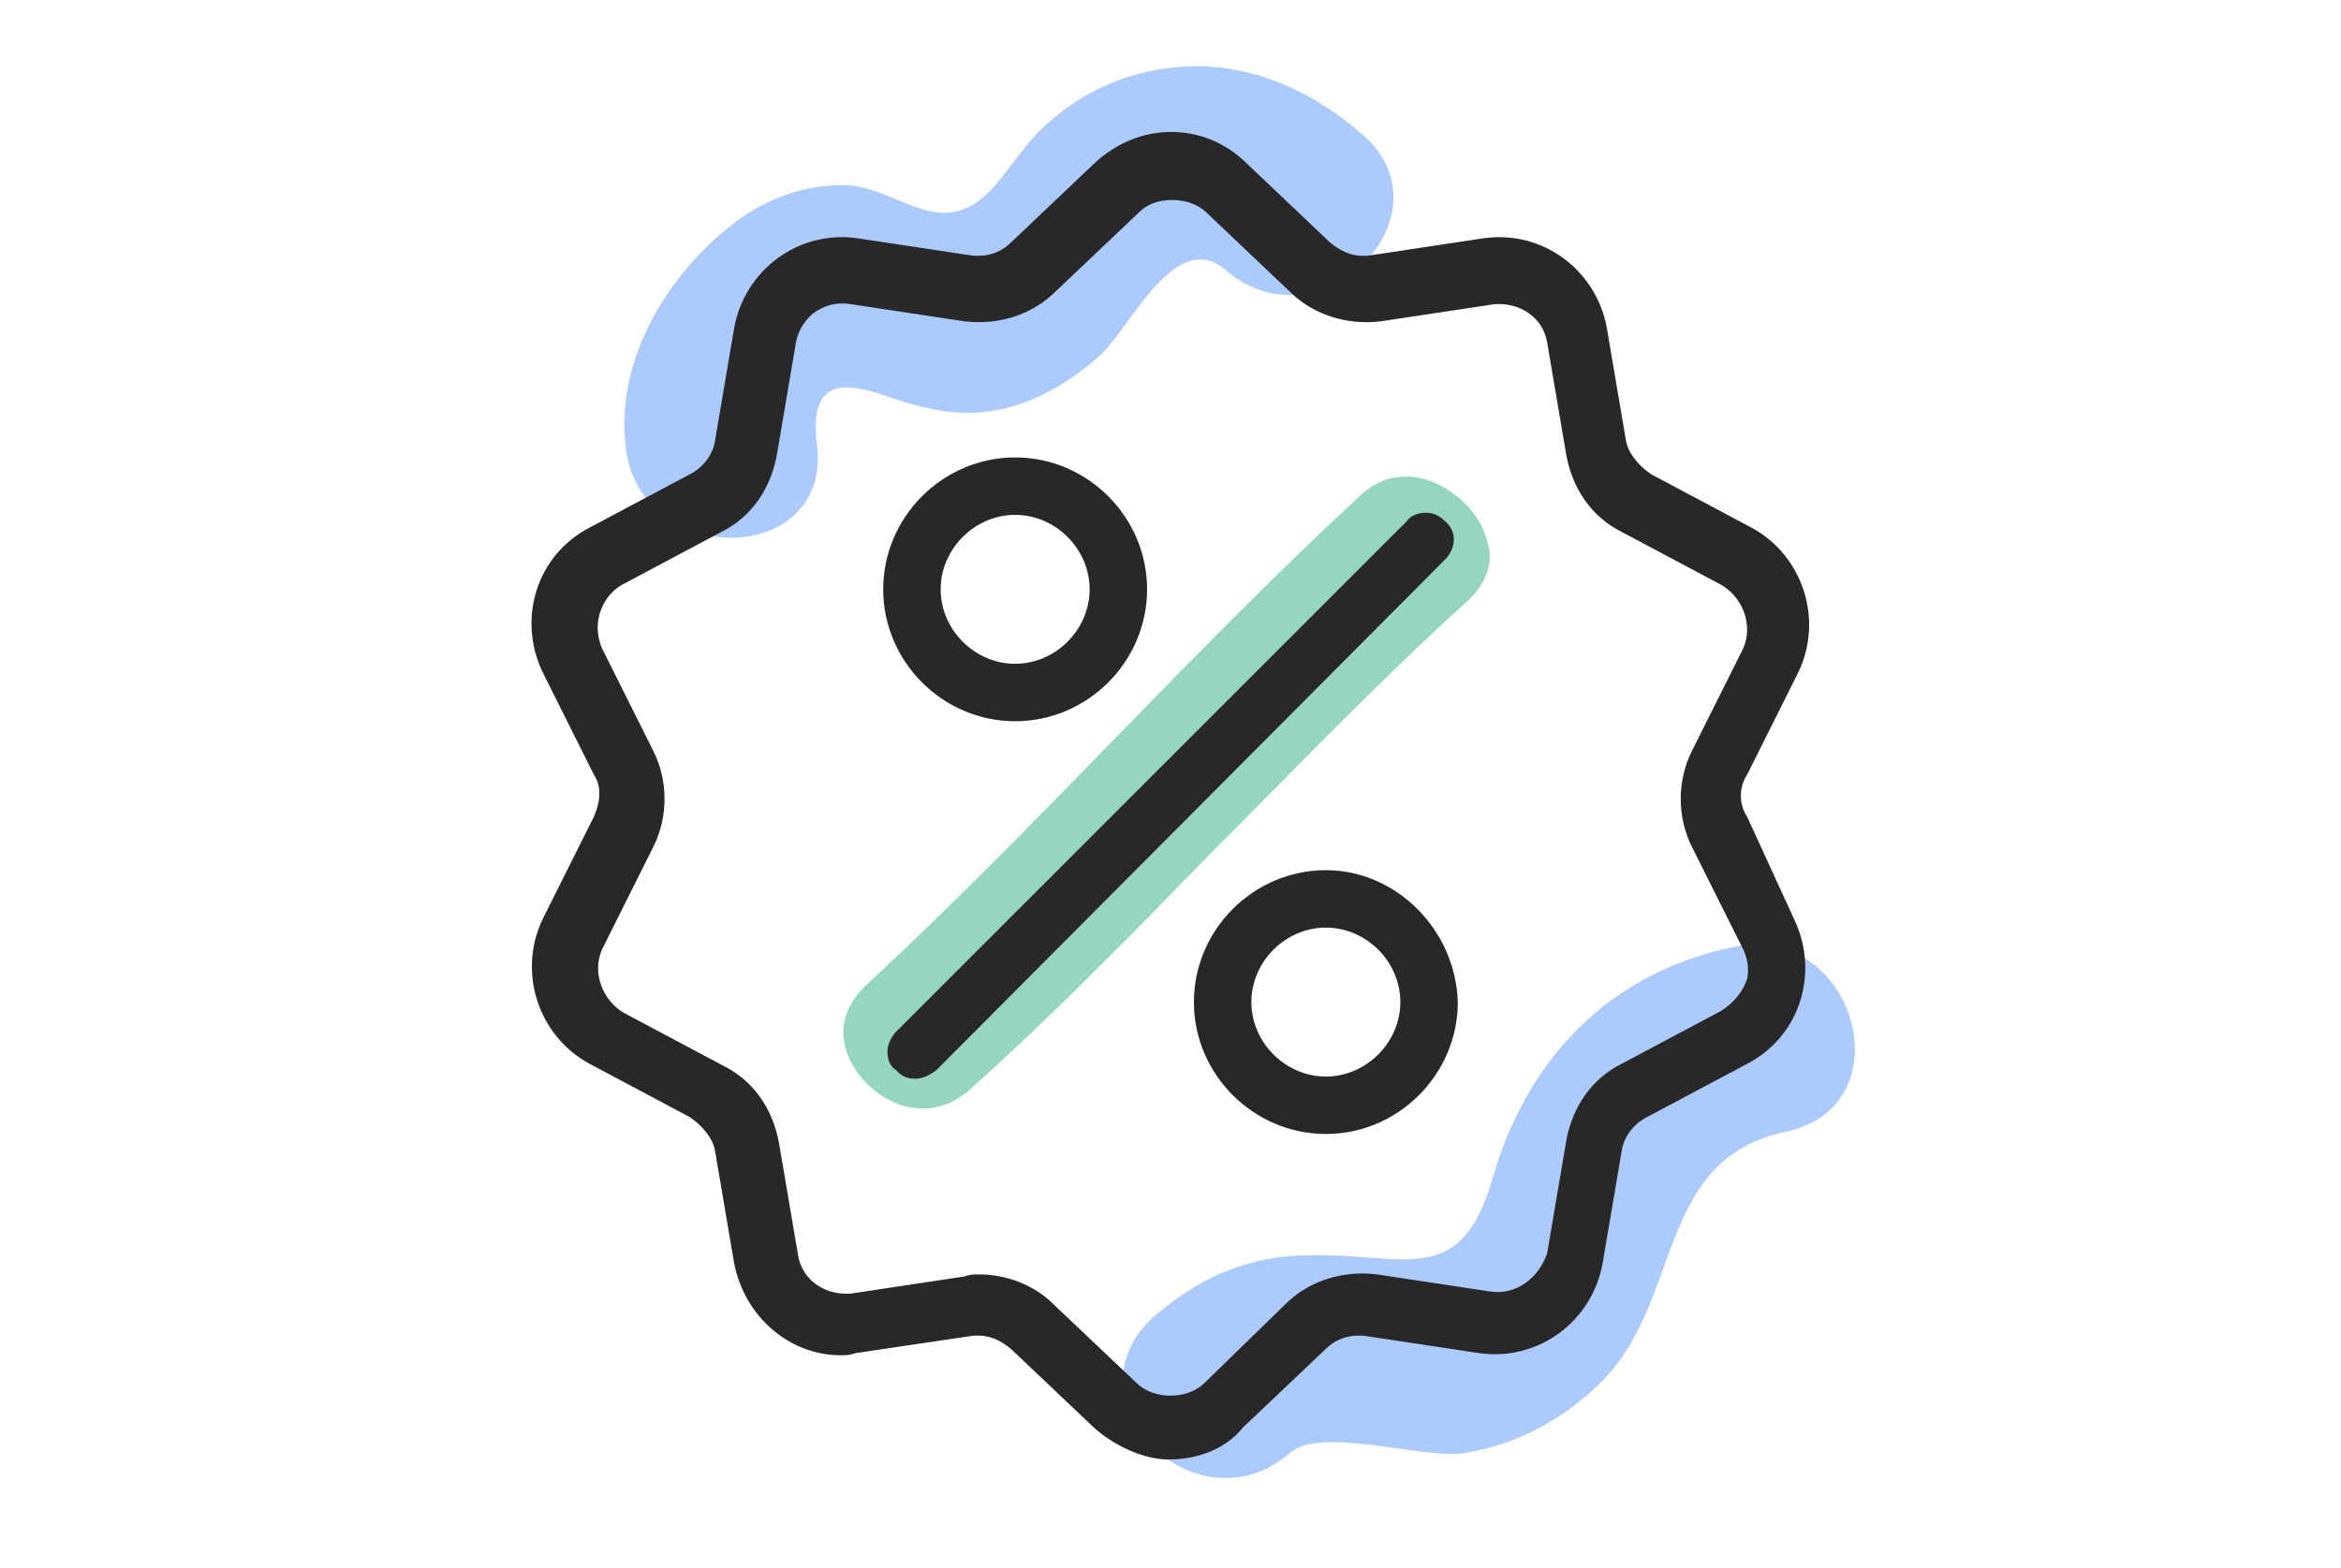
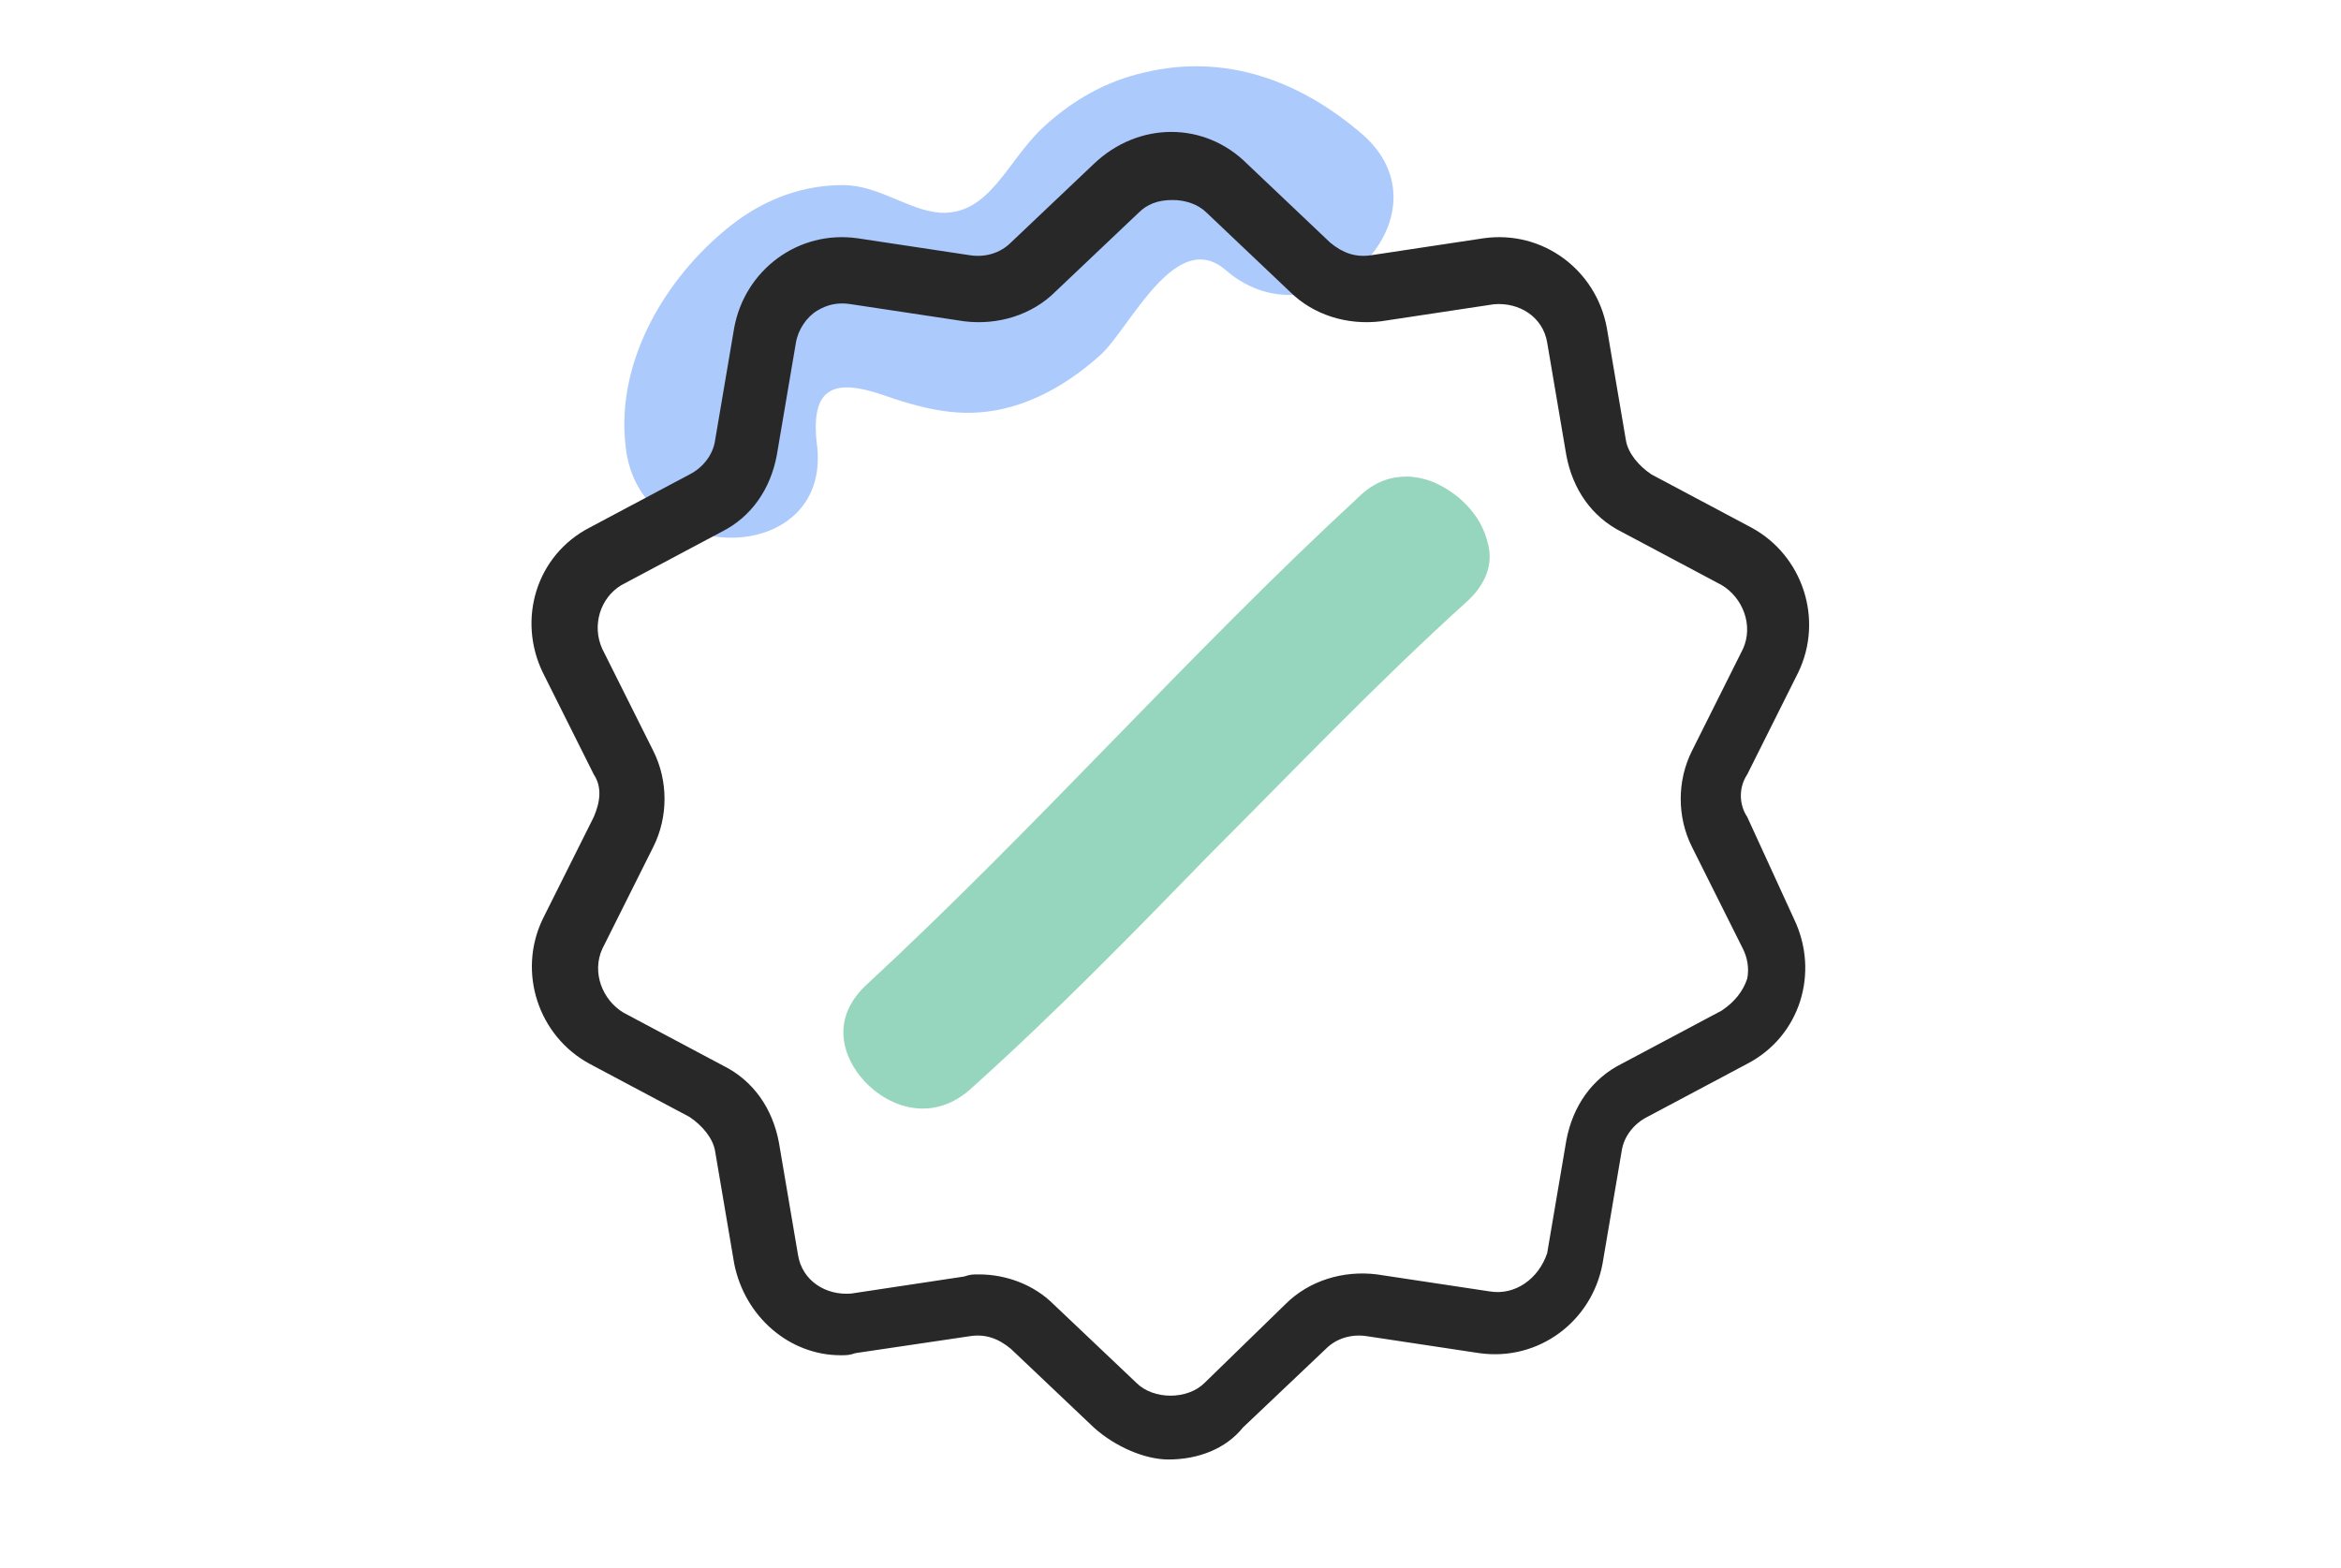
<svg xmlns="http://www.w3.org/2000/svg" version="1.1" id="Capa_1" x="0px" y="0px" viewBox="0 0 110 73.7" style="enable-background:new 0 0 110 73.7;" xml:space="preserve">
  <style type="text/css">
	.st0{fill:#ADCAFC;}
	.st1{fill:#96D6BE;}
	.st2{fill:#292828;}
</style>
  <g>
    <g>
      <g>
        <path class="st0" d="M38.4,21c-0.4-3,1-3.1,2.9-2.5c2,0.7,3.8,1.2,5.9,0.7c1.7-0.4,3.3-1.4,4.6-2.6c1.4-1.4,3.5-5.9,5.8-3.9     c4.4,3.8,10.8-2.6,6.4-6.4c-2.9-2.5-6.4-3.8-10.2-2.9C52,3.8,50.4,4.7,49,6c-1.7,1.6-2.5,4.1-4.8,4c-1.5-0.1-2.9-1.3-4.6-1.3     c-1.8,0-3.5,0.6-5,1.7c-3.2,2.4-5.7,6.5-5.2,10.6C30,26.7,39,26.7,38.4,21L38.4,21z" />
      </g>
    </g>
    <path class="st1" d="M56.9,40.1c3.9-3.9,7.8-8,12-11.8c0.9-0.8,1.3-1.8,1-2.8c-0.3-1.3-1.4-2.4-2.7-2.9c-0.3-0.1-0.7-0.2-1.1-0.2   c-0.7,0-1.5,0.2-2.3,1C59.9,27,56,31,52.3,34.8c-3.7,3.8-7.6,7.8-11.6,11.5c-1.7,1.6-1.1,3.4-0.1,4.5c1.2,1.3,3.3,2,5.1,0.3   C49.6,47.6,53.3,43.8,56.9,40.1z" />
    <g>
      <g>
-         <path class="st0" d="M60.6,68.3c1.5-1.3,6.2,0.3,8.2,0c2.5-0.4,4.7-1.6,6.5-3.4c3.8-3.9,2.5-10.4,8.6-11.7     c5.7-1.2,3.3-9.8-2.4-8.7c-5.9,1.2-9.8,5.3-11.4,11c-1.5,5.1-4.2,3.4-8.5,3.5c-2.9,0-5.2,1-7.4,2.9     C49.9,65.8,56.2,72.1,60.6,68.3L60.6,68.3z" />
-       </g>
+         </g>
    </g>
    <path class="st2" d="M82.1,38.4L82.1,38.4c-0.4-0.6-0.4-1.4,0-2l2.4-4.8c1.2-2.5,0.2-5.5-2.2-6.8l-4.7-2.5c-0.6-0.4-1.1-1-1.2-1.6   l-0.9-5.3c-0.5-2.7-3-4.6-5.8-4.2l-5.3,0.8c-0.7,0.1-1.3-0.1-1.9-0.6l-3.9-3.7c-2-2-5.1-2-7.2,0l-3.9,3.7c-0.5,0.5-1.2,0.7-1.9,0.6   l-5.3-0.8c-2.8-0.4-5.3,1.5-5.8,4.2l-0.9,5.3c-0.1,0.7-0.6,1.3-1.2,1.6l-4.7,2.5c-2.5,1.3-3.4,4.3-2.2,6.8l2.4,4.8   c0.4,0.6,0.3,1.3,0,2l-2.4,4.8c-1.2,2.5-0.2,5.5,2.2,6.8l4.7,2.5c0.6,0.4,1.1,1,1.2,1.6l0.9,5.3c0.5,2.5,2.6,4.3,5,4.3   c0.3,0,0.4,0,0.7-0.1l5.4-0.8c0.7-0.1,1.3,0.1,1.9,0.6l3.9,3.7c1,0.9,2.4,1.5,3.5,1.5c1.4,0,2.7-0.5,3.5-1.5l3.9-3.7   c0.5-0.5,1.2-0.7,1.9-0.6l5.3,0.8c2.8,0.4,5.3-1.5,5.8-4.2l0.9-5.3c0.1-0.7,0.6-1.3,1.2-1.6l4.7-2.5c2.5-1.3,3.4-4.3,2.2-6.8   L82.1,38.4z M70,60.7l-5.3-0.8c-1.6-0.2-3.2,0.3-4.3,1.4L56.6,65c-0.4,0.4-1,0.6-1.6,0.6s-1.2-0.2-1.6-0.6l-3.9-3.7   c-0.9-0.9-2.2-1.4-3.5-1.4c-0.3,0-0.4,0-0.7,0.1L40,60.8c-1.2,0.1-2.3-0.6-2.5-1.8l-0.9-5.3c-0.3-1.6-1.2-2.9-2.6-3.6l-4.7-2.5   c-1-0.6-1.5-1.9-1-3l2.4-4.8c0.7-1.4,0.7-3.1,0-4.5l-2.4-4.8c-0.5-1.1-0.1-2.4,0.9-3l4.7-2.5c1.4-0.7,2.3-2,2.6-3.6l0.9-5.3   c0.1-0.6,0.5-1.2,1-1.5c0.5-0.3,1-0.4,1.6-0.3l5.3,0.8c1.6,0.2,3.2-0.3,4.3-1.4l3.9-3.7c0.4-0.4,0.9-0.6,1.6-0.6   c0.6,0,1.2,0.2,1.6,0.6l3.9,3.7c1.1,1.1,2.7,1.6,4.3,1.4l5.3-0.8c1.2-0.1,2.3,0.6,2.5,1.8l0.9,5.3c0.3,1.6,1.2,2.9,2.6,3.6l4.7,2.5   c1,0.6,1.5,1.9,1,3l-2.4,4.8c-0.7,1.4-0.7,3.1,0,4.5l2.4,4.8c0.2,0.4,0.3,0.9,0.2,1.4c-0.2,0.6-0.6,1.1-1.2,1.5l-4.7,2.5   c-1.4,0.7-2.3,2-2.6,3.6l-0.9,5.3C72.3,60.1,71.2,60.9,70,60.7z" />
-     <path class="st2" d="M67.9,24.5c-0.3-0.3-0.6-0.4-0.9-0.4s-0.7,0.1-0.9,0.4l-24,24c-0.2,0.2-0.4,0.6-0.4,0.9c0,0.4,0.1,0.7,0.4,0.9   c0.3,0.3,0.5,0.4,0.9,0.4c0.3,0,0.6-0.1,1-0.4l23.9-24C68.4,25.8,68.5,25,67.9,24.5z" />
-     <path class="st2" d="M47.7,21.5c-3.4,0-6.2,2.8-6.2,6.2c0,3.4,2.8,6.2,6.2,6.2c3.4,0,6.2-2.8,6.2-6.2   C53.9,24.3,51.1,21.5,47.7,21.5z M47.7,31.2c-1.9,0-3.5-1.6-3.5-3.5s1.6-3.5,3.5-3.5c1.9,0,3.5,1.6,3.5,3.5   C51.2,29.6,49.6,31.2,47.7,31.2z" />
-     <path class="st2" d="M62.3,40.9c-3.4,0-6.2,2.8-6.2,6.2s2.8,6.2,6.2,6.2s6.2-2.8,6.2-6.2C68.4,43.7,65.6,40.9,62.3,40.9z    M62.3,50.6c-1.9,0-3.5-1.6-3.5-3.5s1.6-3.5,3.5-3.5s3.5,1.6,3.5,3.5S64.2,50.6,62.3,50.6z" />
  </g>
</svg>